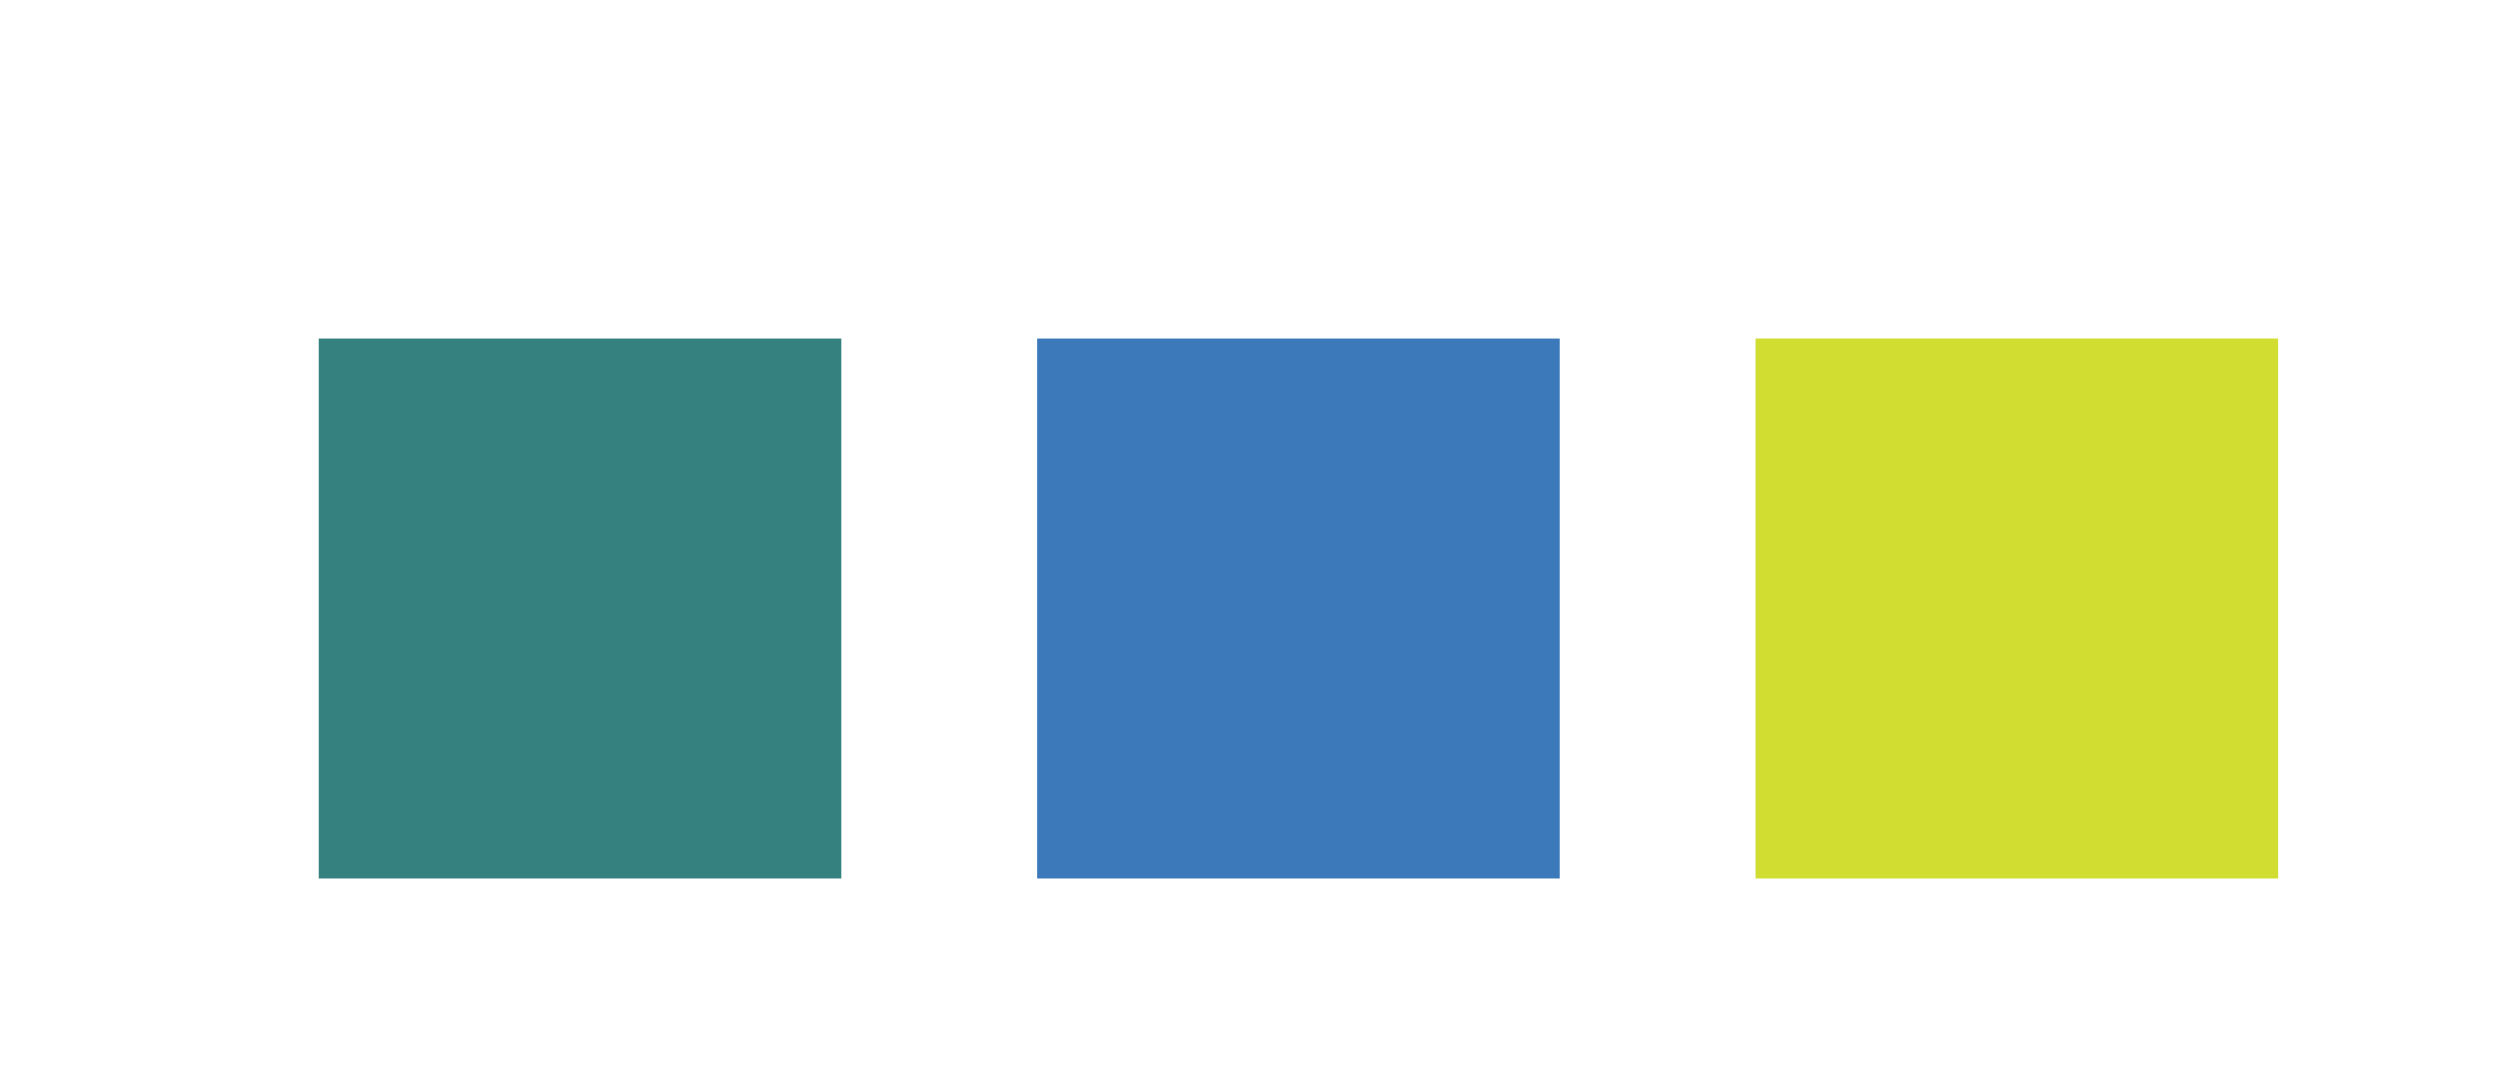
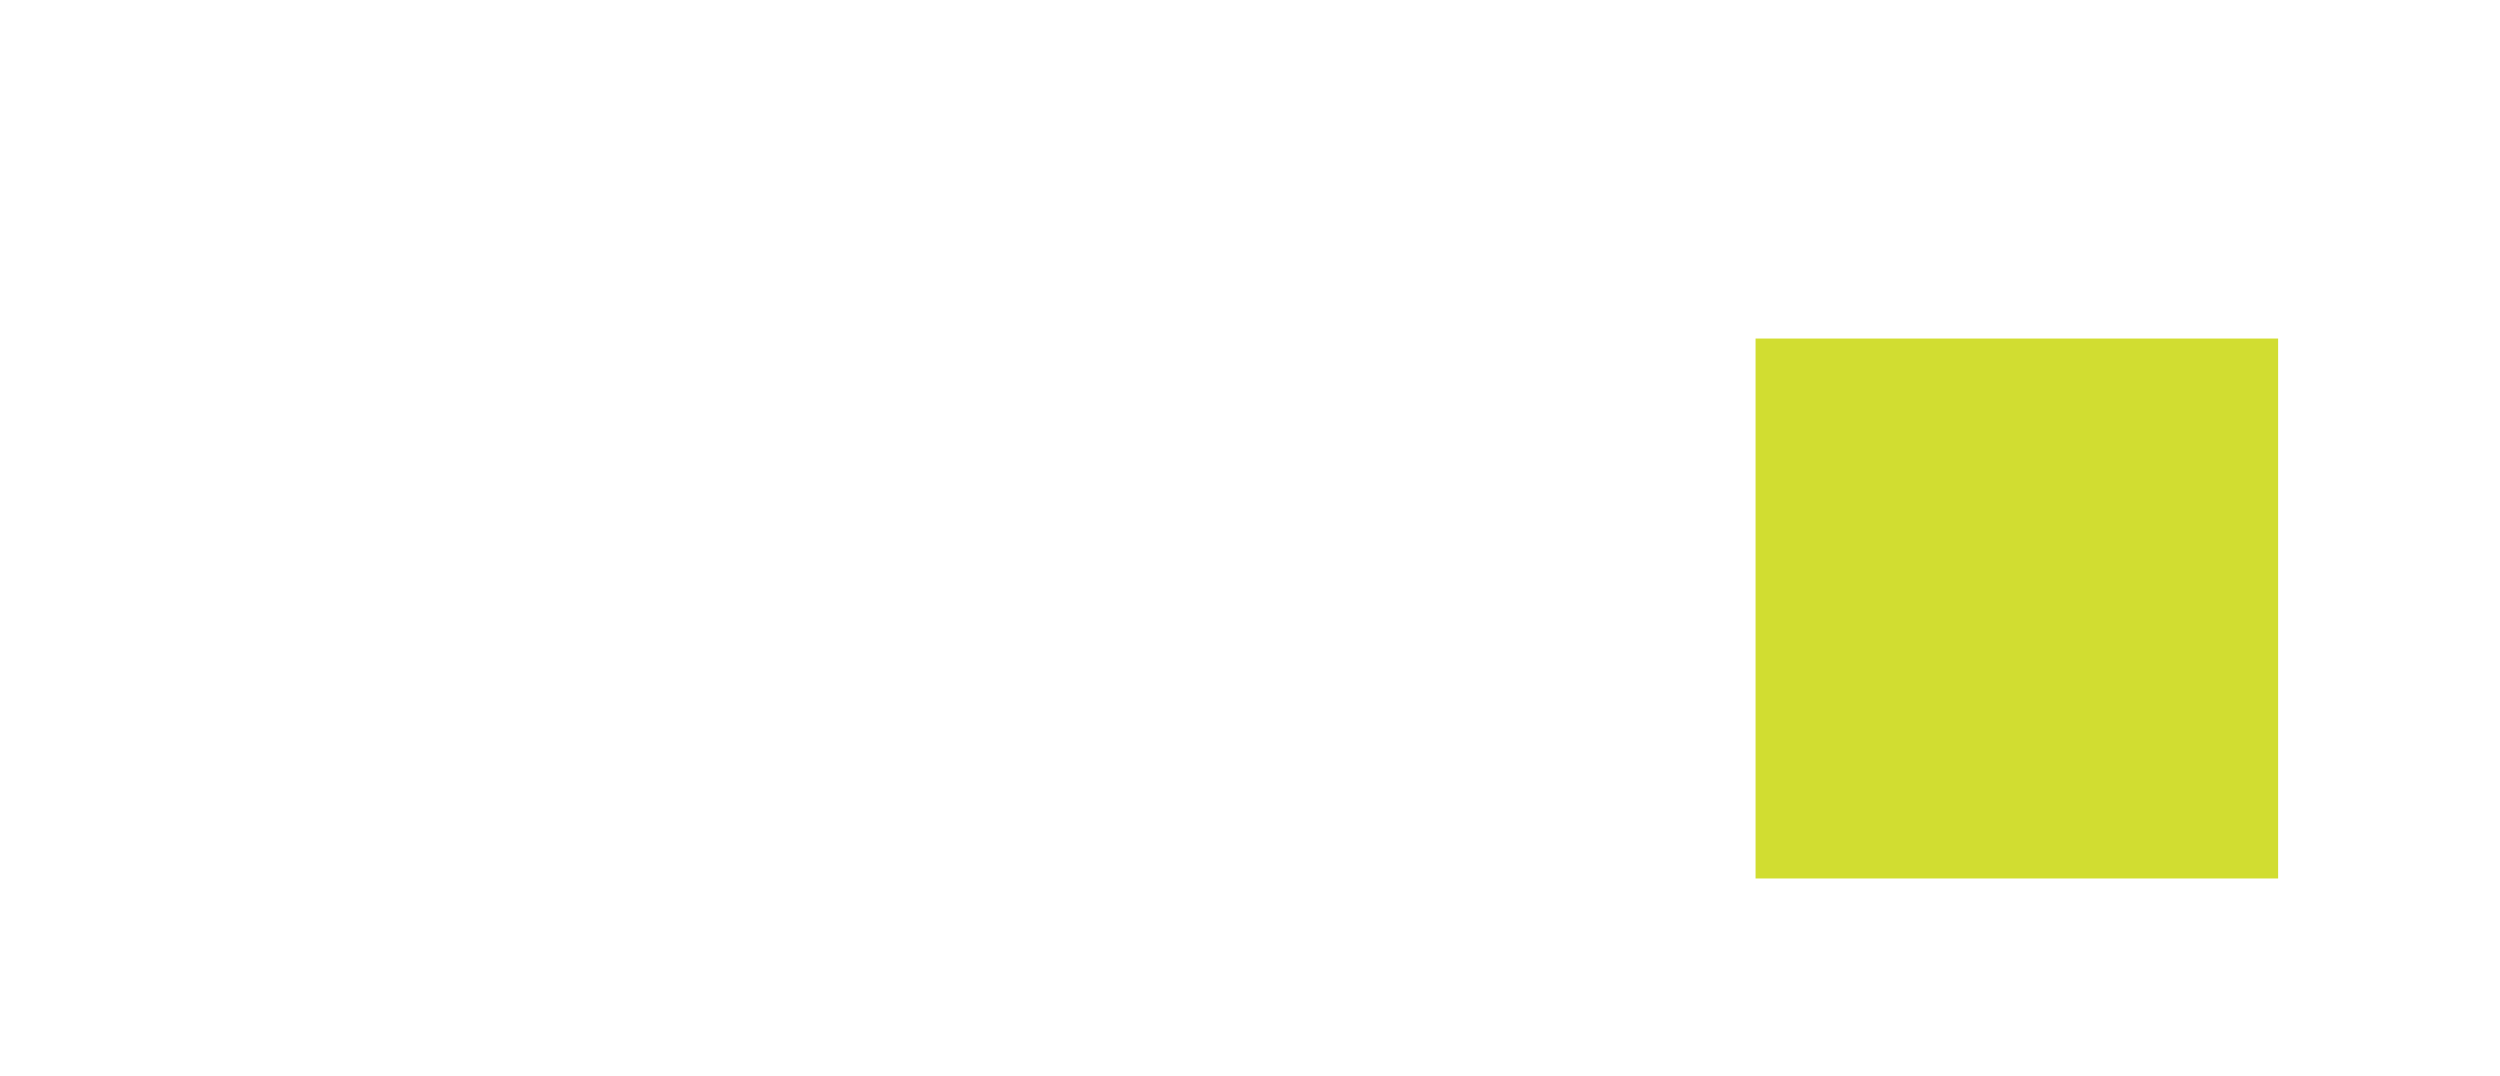
<svg xmlns="http://www.w3.org/2000/svg" id="Layer_1" data-name="Layer 1" viewBox="0 0 72 31">
  <defs>
    <style>
      .cls-1 {
        fill: #d1dd31;
      }

      .cls-2 {
        fill: #35817f;
      }

      .cls-3 {
        fill: #3b79ba;
      }
    </style>
  </defs>
-   <rect class="cls-2" x="9.18" y="9.75" width="15.05" height="15.55" />
-   <rect class="cls-3" x="29.87" y="9.75" width="15.05" height="15.55" />
  <rect class="cls-1" x="50.56" y="9.75" width="15.05" height="15.55" />
</svg>